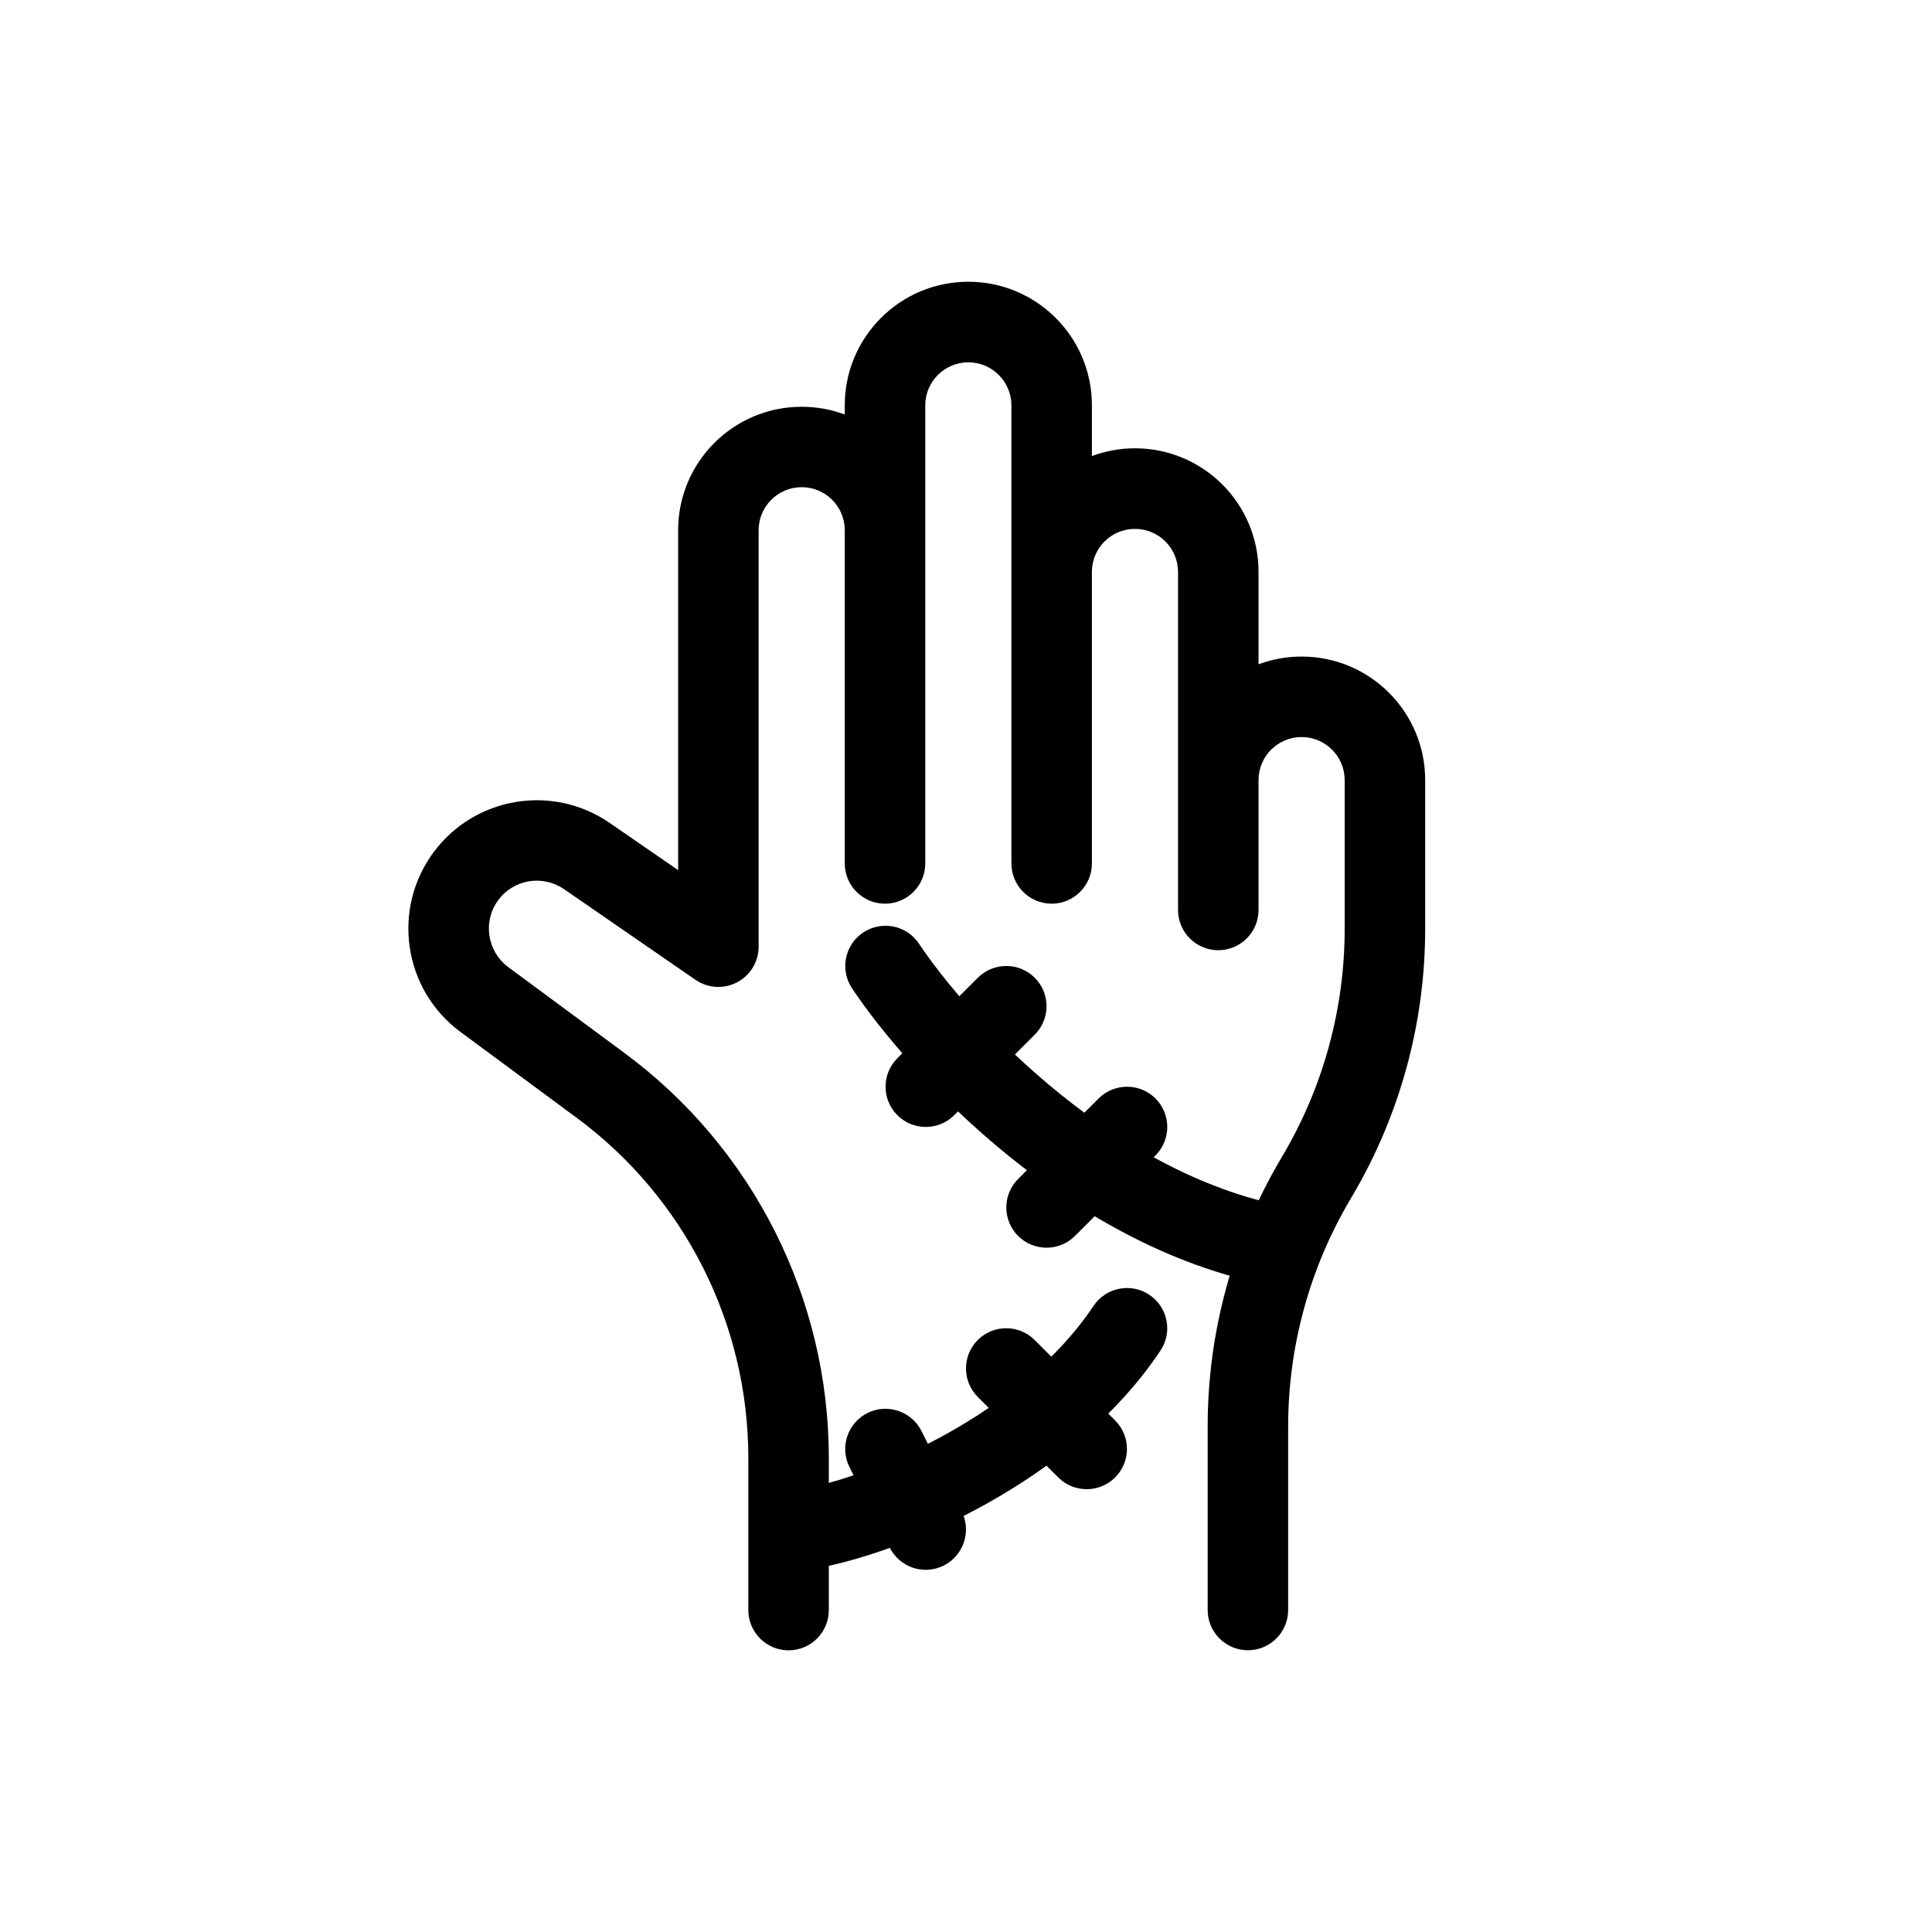
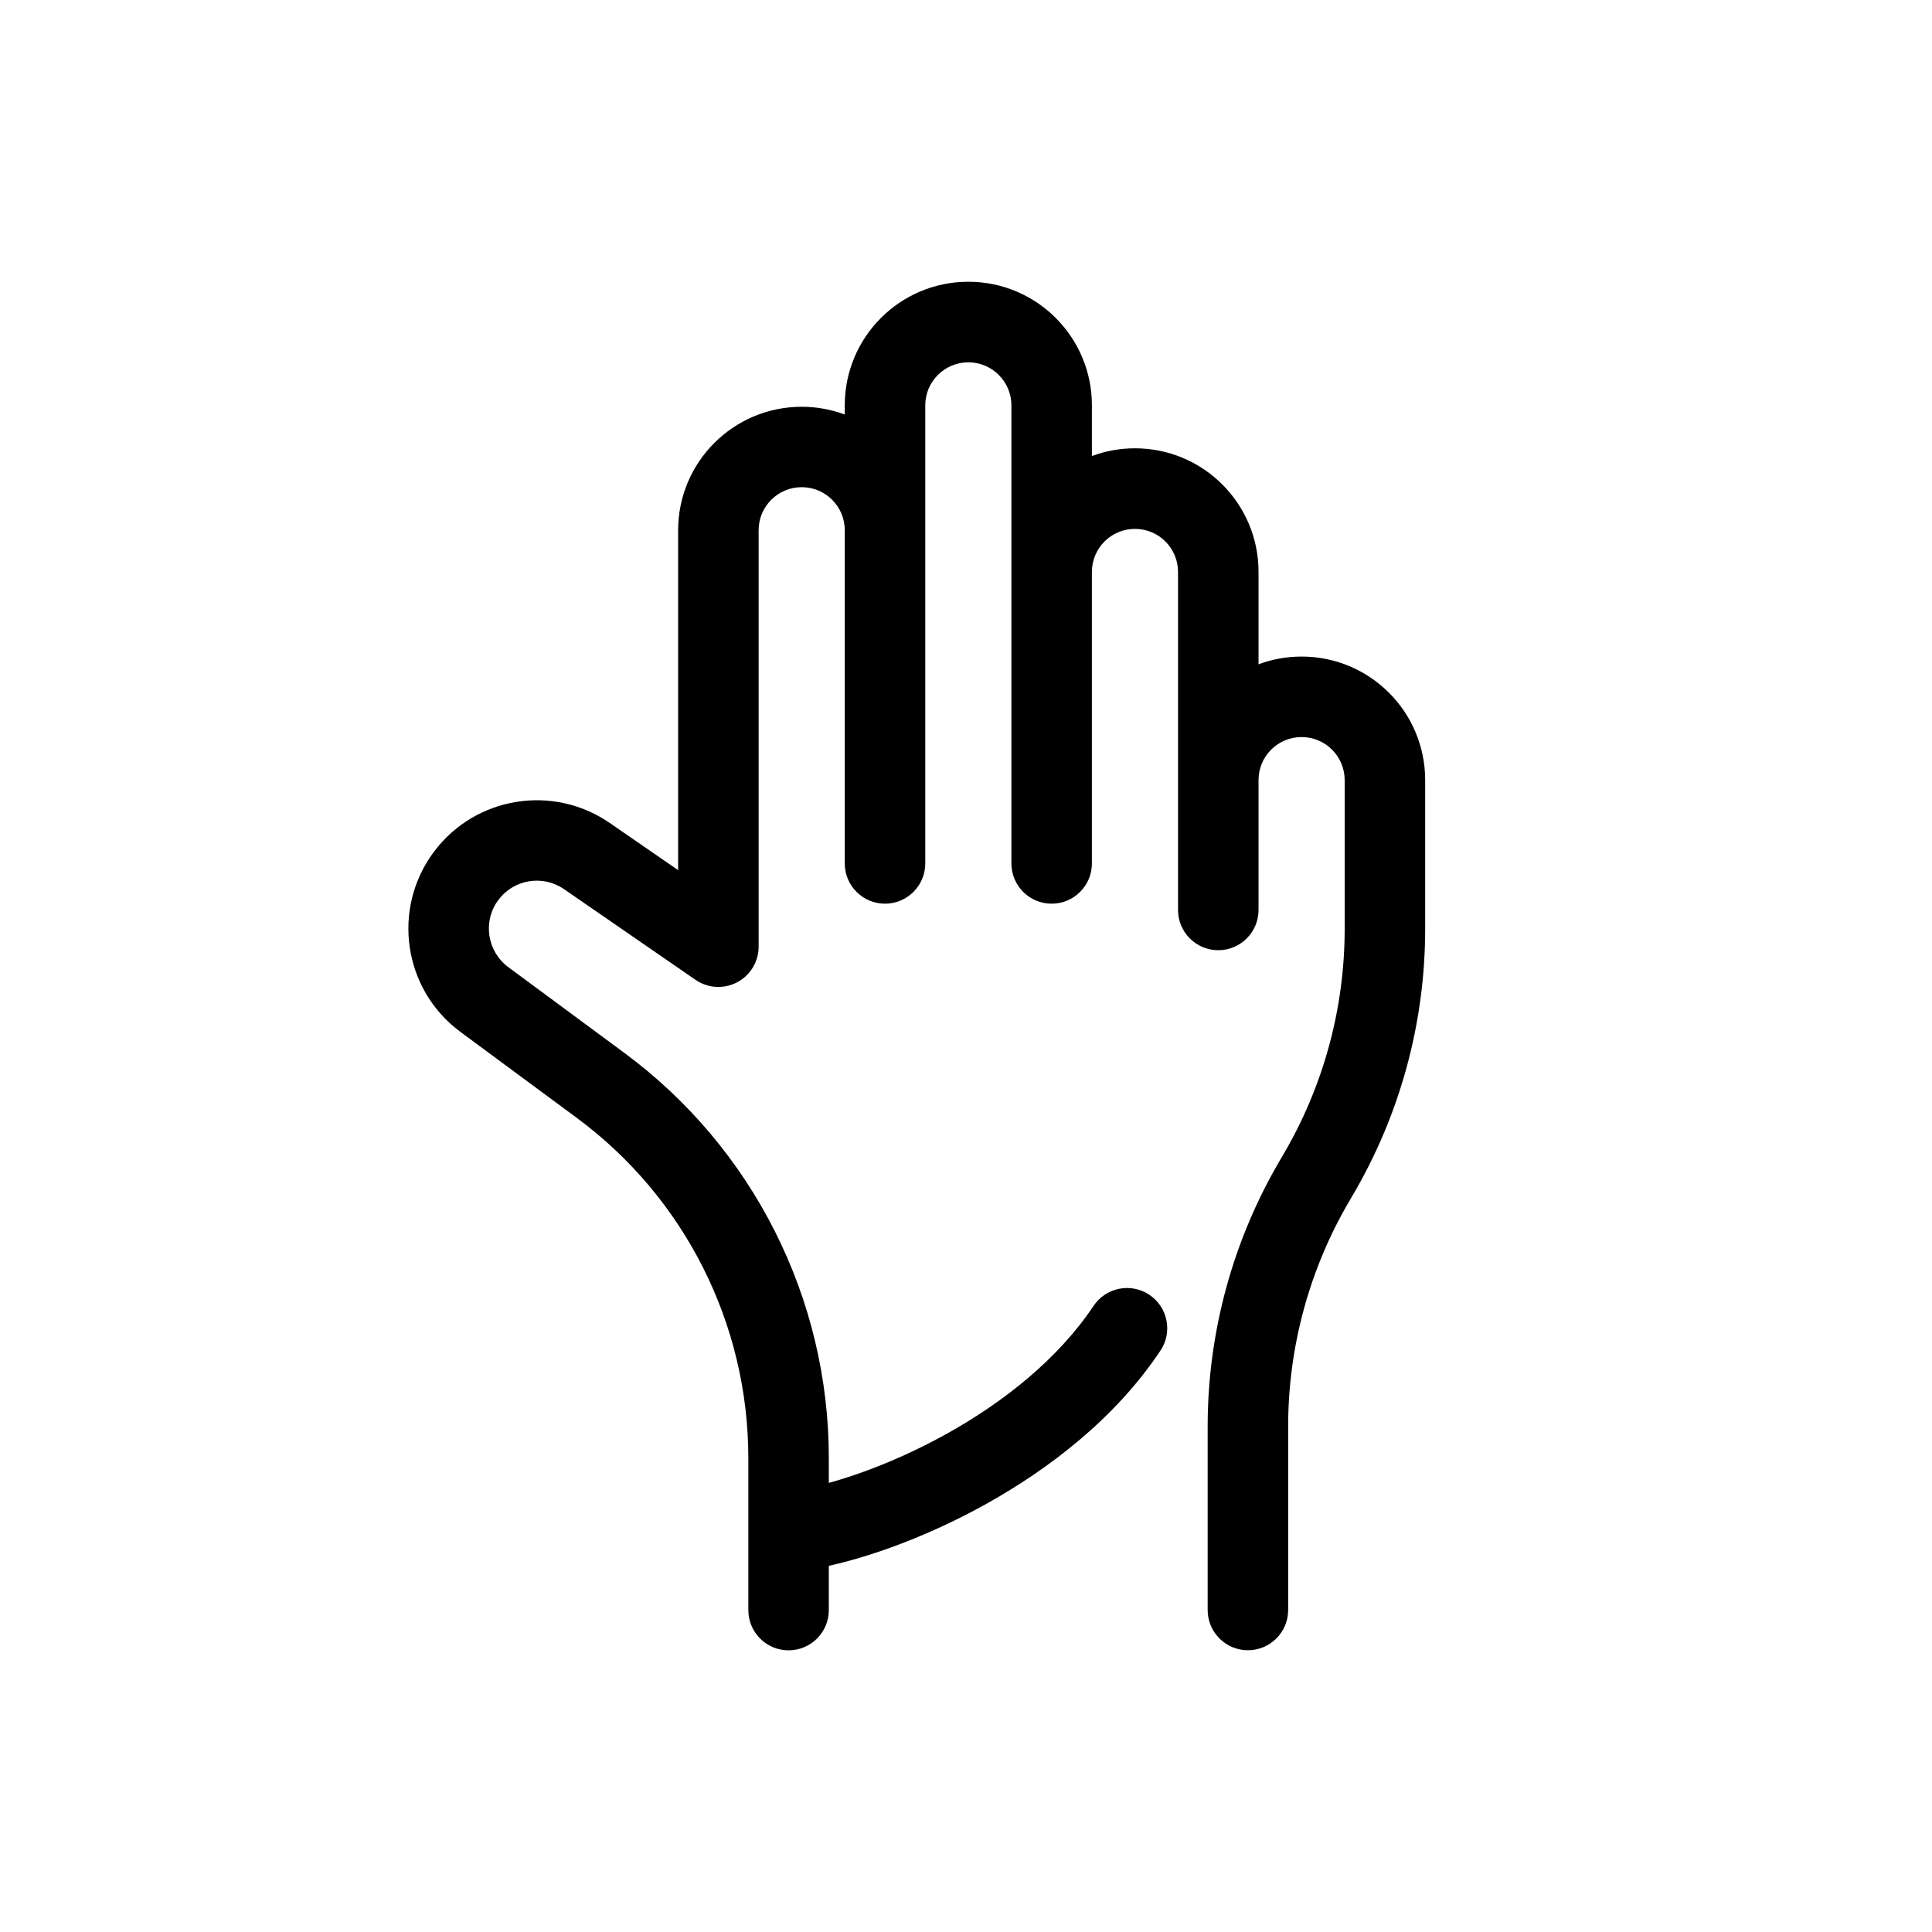
<svg xmlns="http://www.w3.org/2000/svg" fill="none" height="24" viewBox="0 0 24 24" width="24">
  <g clip-rule="evenodd" fill="rgb(0,0,0)" fill-rule="evenodd">
    <path d="m10.494 5.035c0-.848.687-1.535 1.535-1.535.848 0 1.535.687 1.535 1.535v.63c.167-.062.347-.096.535-.096.848 0 1.535.687 1.535 1.535v1.148c.167-.062.347-.096.535-.096.848 0 1.535.687 1.535 1.535v1.848c0 1.168-.313 2.315-.907 3.321l-.027.046c-.503.852-.768 1.824-.768 2.813v2.281c0 .276-.224.5-.5.5s-.5-.224-.5-.5v-2.281c0-1.168.313-2.315.907-3.321l.027-.046c.503-.852.768-1.824.768-2.813v-1.848c0-.295-.239-.535-.535-.535s-.535.239-.535.535v1.613c0 .276-.224.5-.5.5-.276 0-.5-.224-.5-.5v-4.199c0-.295-.239-.535-.535-.535-.295 0-.535.239-.535.535v3.621c0 .276-.224.5-.5.5s-.5-.224-.5-.5v-5.69c0-.295-.239-.535-.535-.535-.295 0-.535.239-.535.535v5.69c0 .276-.224.5-.5.5-.276 0-.5-.224-.5-.5v-4.139c0-.295-.239-.535-.535-.535-.295 0-.535.239-.535.535v5.173c0 .186-.103.356-.268.443-.165.086-.363.074-.516-.031l-1.634-1.127c-.263-.181-.622-.123-.814.133-.198.264-.143.639.122.836l1.444 1.067c1.596 1.18 2.538 3.047 2.538 5.032v1.888c0 .276-.224.5-.5.5-.276 0-.5-.224-.5-.5v-1.888c0-1.668-.791-3.236-2.132-4.227l-1.444-1.067c-.712-.526-.859-1.532-.328-2.24.514-.685 1.477-.842 2.182-.356l.85.586v-4.221c0-.848.687-1.535 1.535-1.535.188 0 .368.034.535.096z" />
-     <path d="m10.723 11.584c.23-.153.54-.091.693.139.306.459.922 1.196 1.748 1.863.827.668 1.833 1.24 2.918 1.421l-.164.986c-1.315-.219-2.476-.897-3.382-1.629-.907-.733-1.591-1.546-1.952-2.087-.153-.23-.091-.54.139-.693z" />
-     <path d="m12.854 12.146c.195.195.195.512 0 .707l-1 1c-.195.195-.512.195-.707 0-.195-.195-.195-.512 0-.707l1-1c.195-.195.512-.195.707 0z" />
-     <path d="m14.354 13.646c.195.195.195.512 0 .707l-1 1c-.195.195-.512.195-.707 0-.195-.195-.195-.512 0-.707l1-1c.195-.195.512-.195.707 0z" />
    <path d="m14.277 16.084c.23.153.292.464.139.693-.558.838-1.38 1.469-2.173 1.91-.792.44-1.596.712-2.161.806-.272.045-.53-.139-.575-.411-.045-.272.139-.53.411-.575.435-.073 1.132-.301 1.839-.694.707-.393 1.385-.928 1.827-1.59.153-.23.464-.292.693-.139z" />
-     <path d="m12.146 16.646c.195-.195.512-.195.707 0l1 1c.195.195.195.512 0 .707-.195.195-.512.195-.707 0l-1-1c-.195-.195-.195-.512 0-.707z" />
-     <path d="m10.776 17.553c.247-.123.547-.023.671.224l.5 1c.123.247.023.547-.224.671s-.547.023-.671-.224l-.5-1c-.123-.247-.023-.547.224-.671z" />
  </g>
</svg>